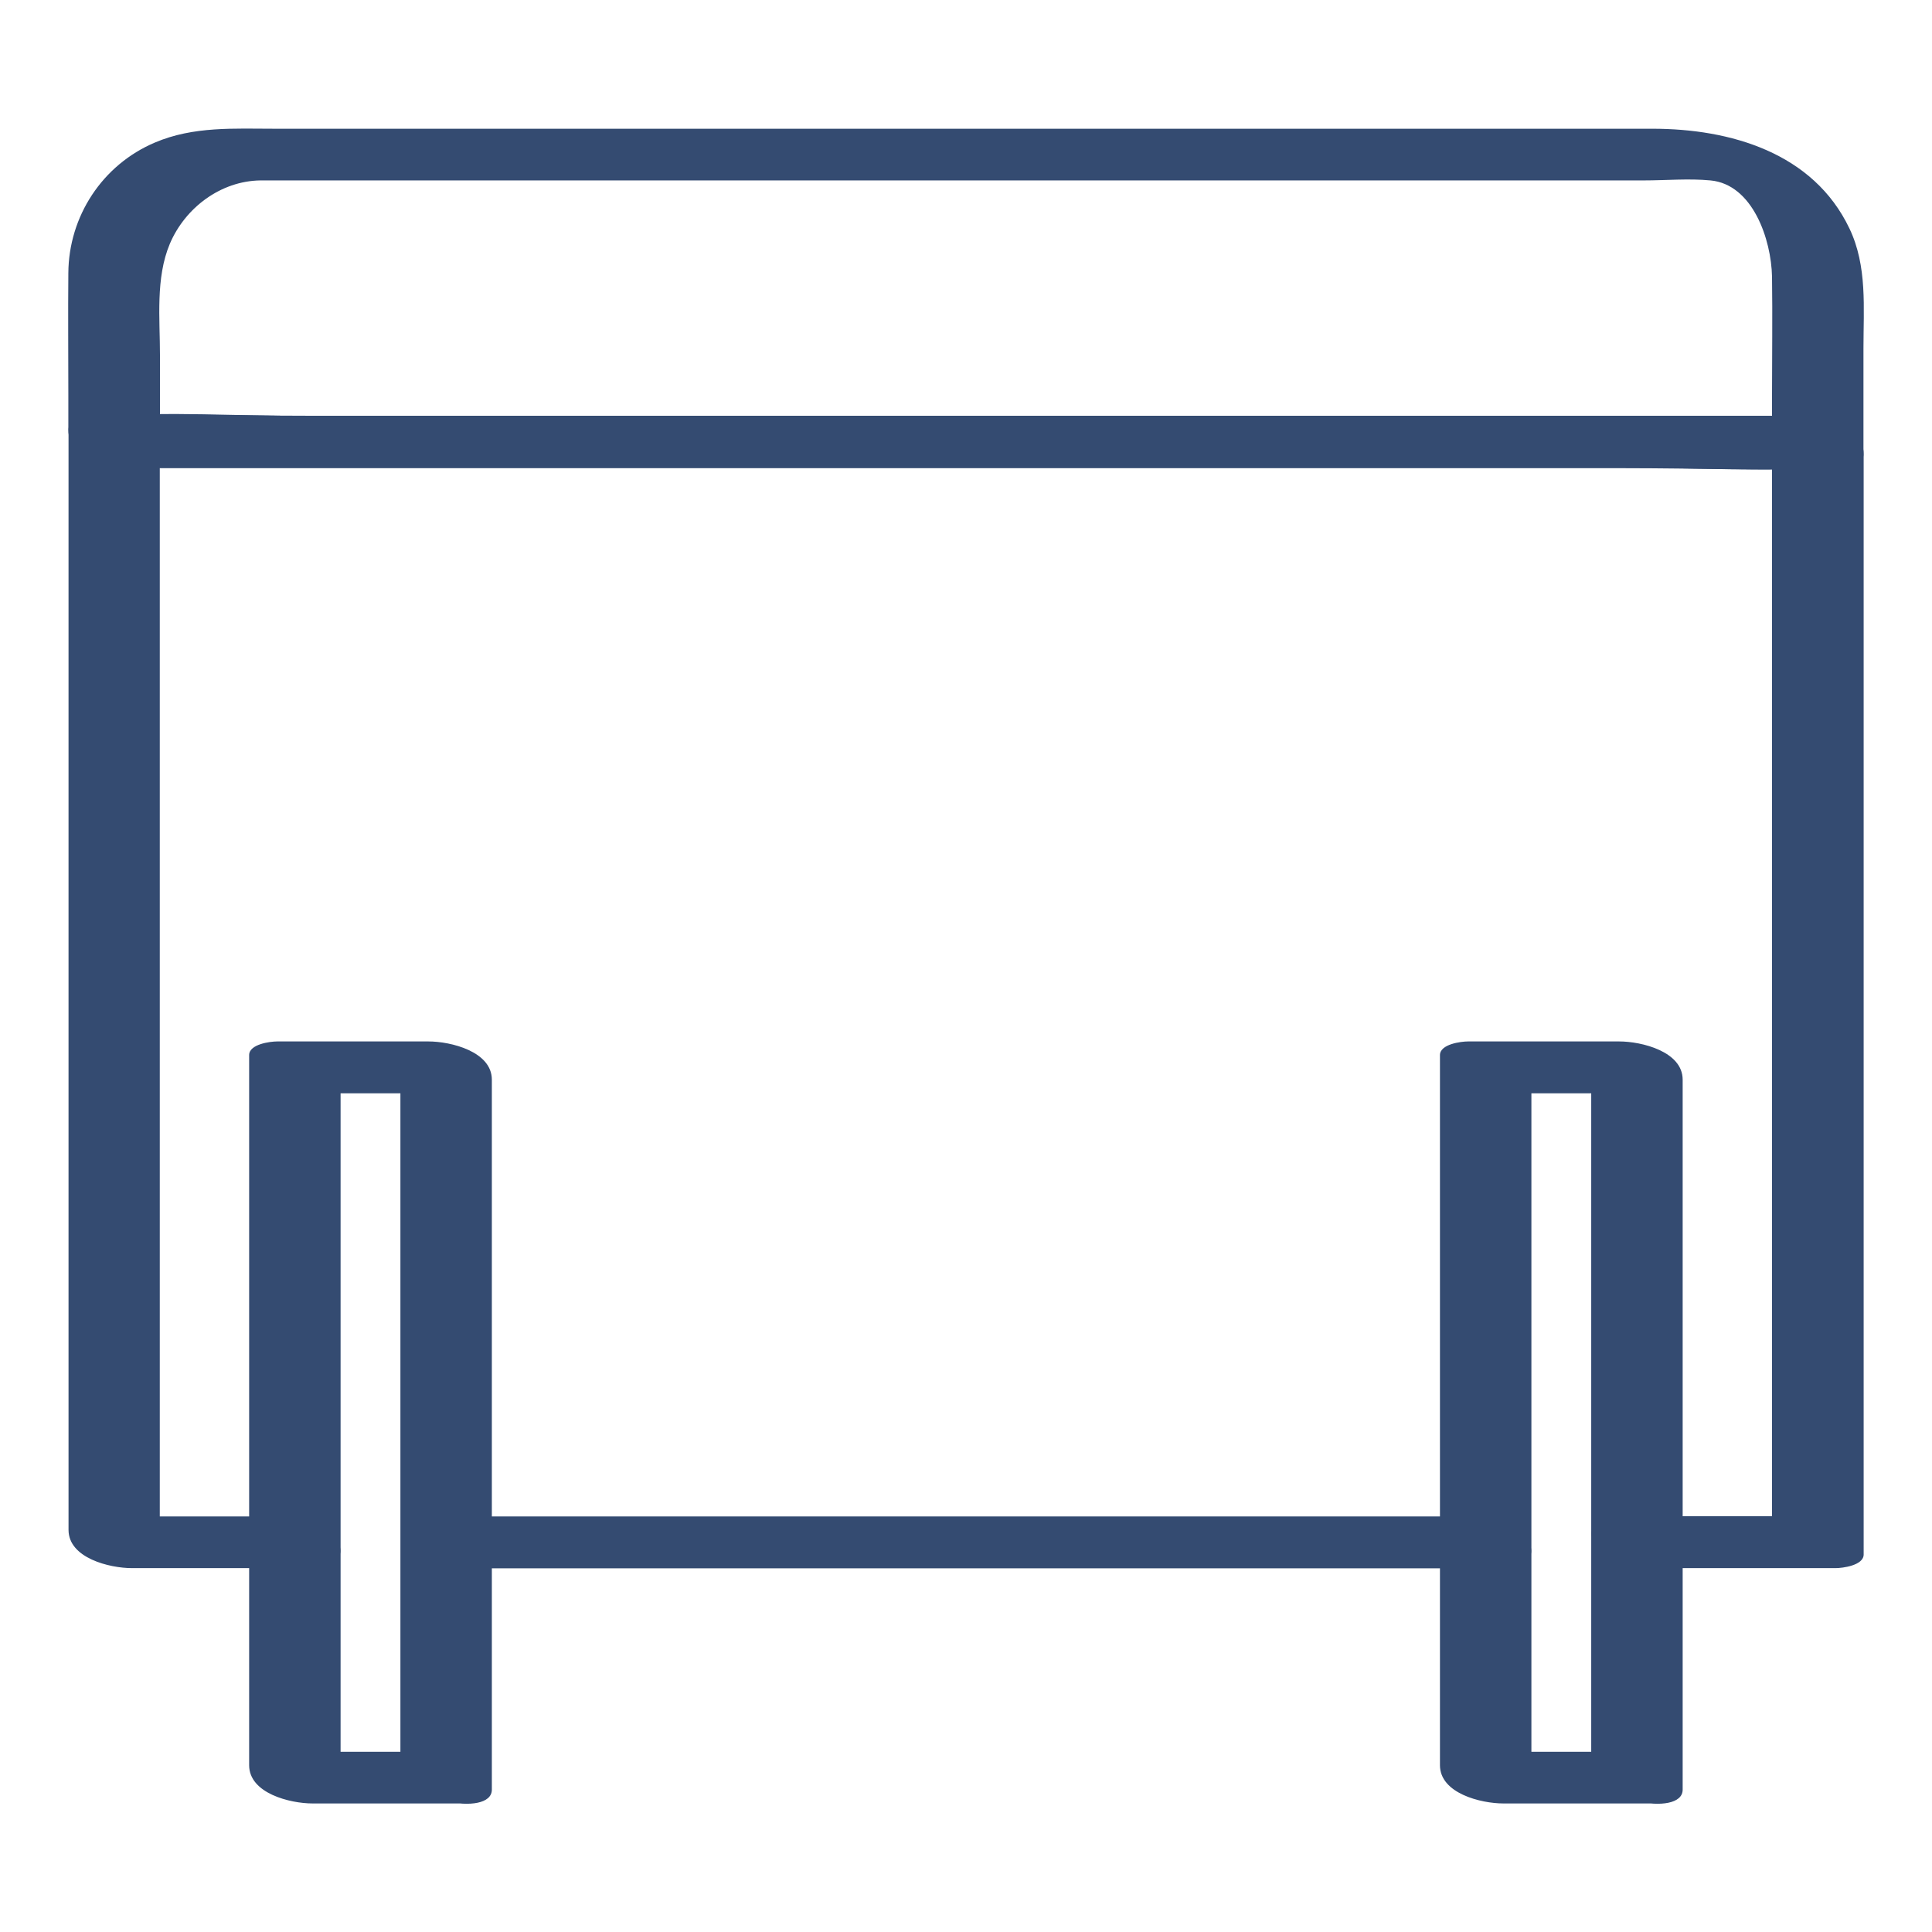
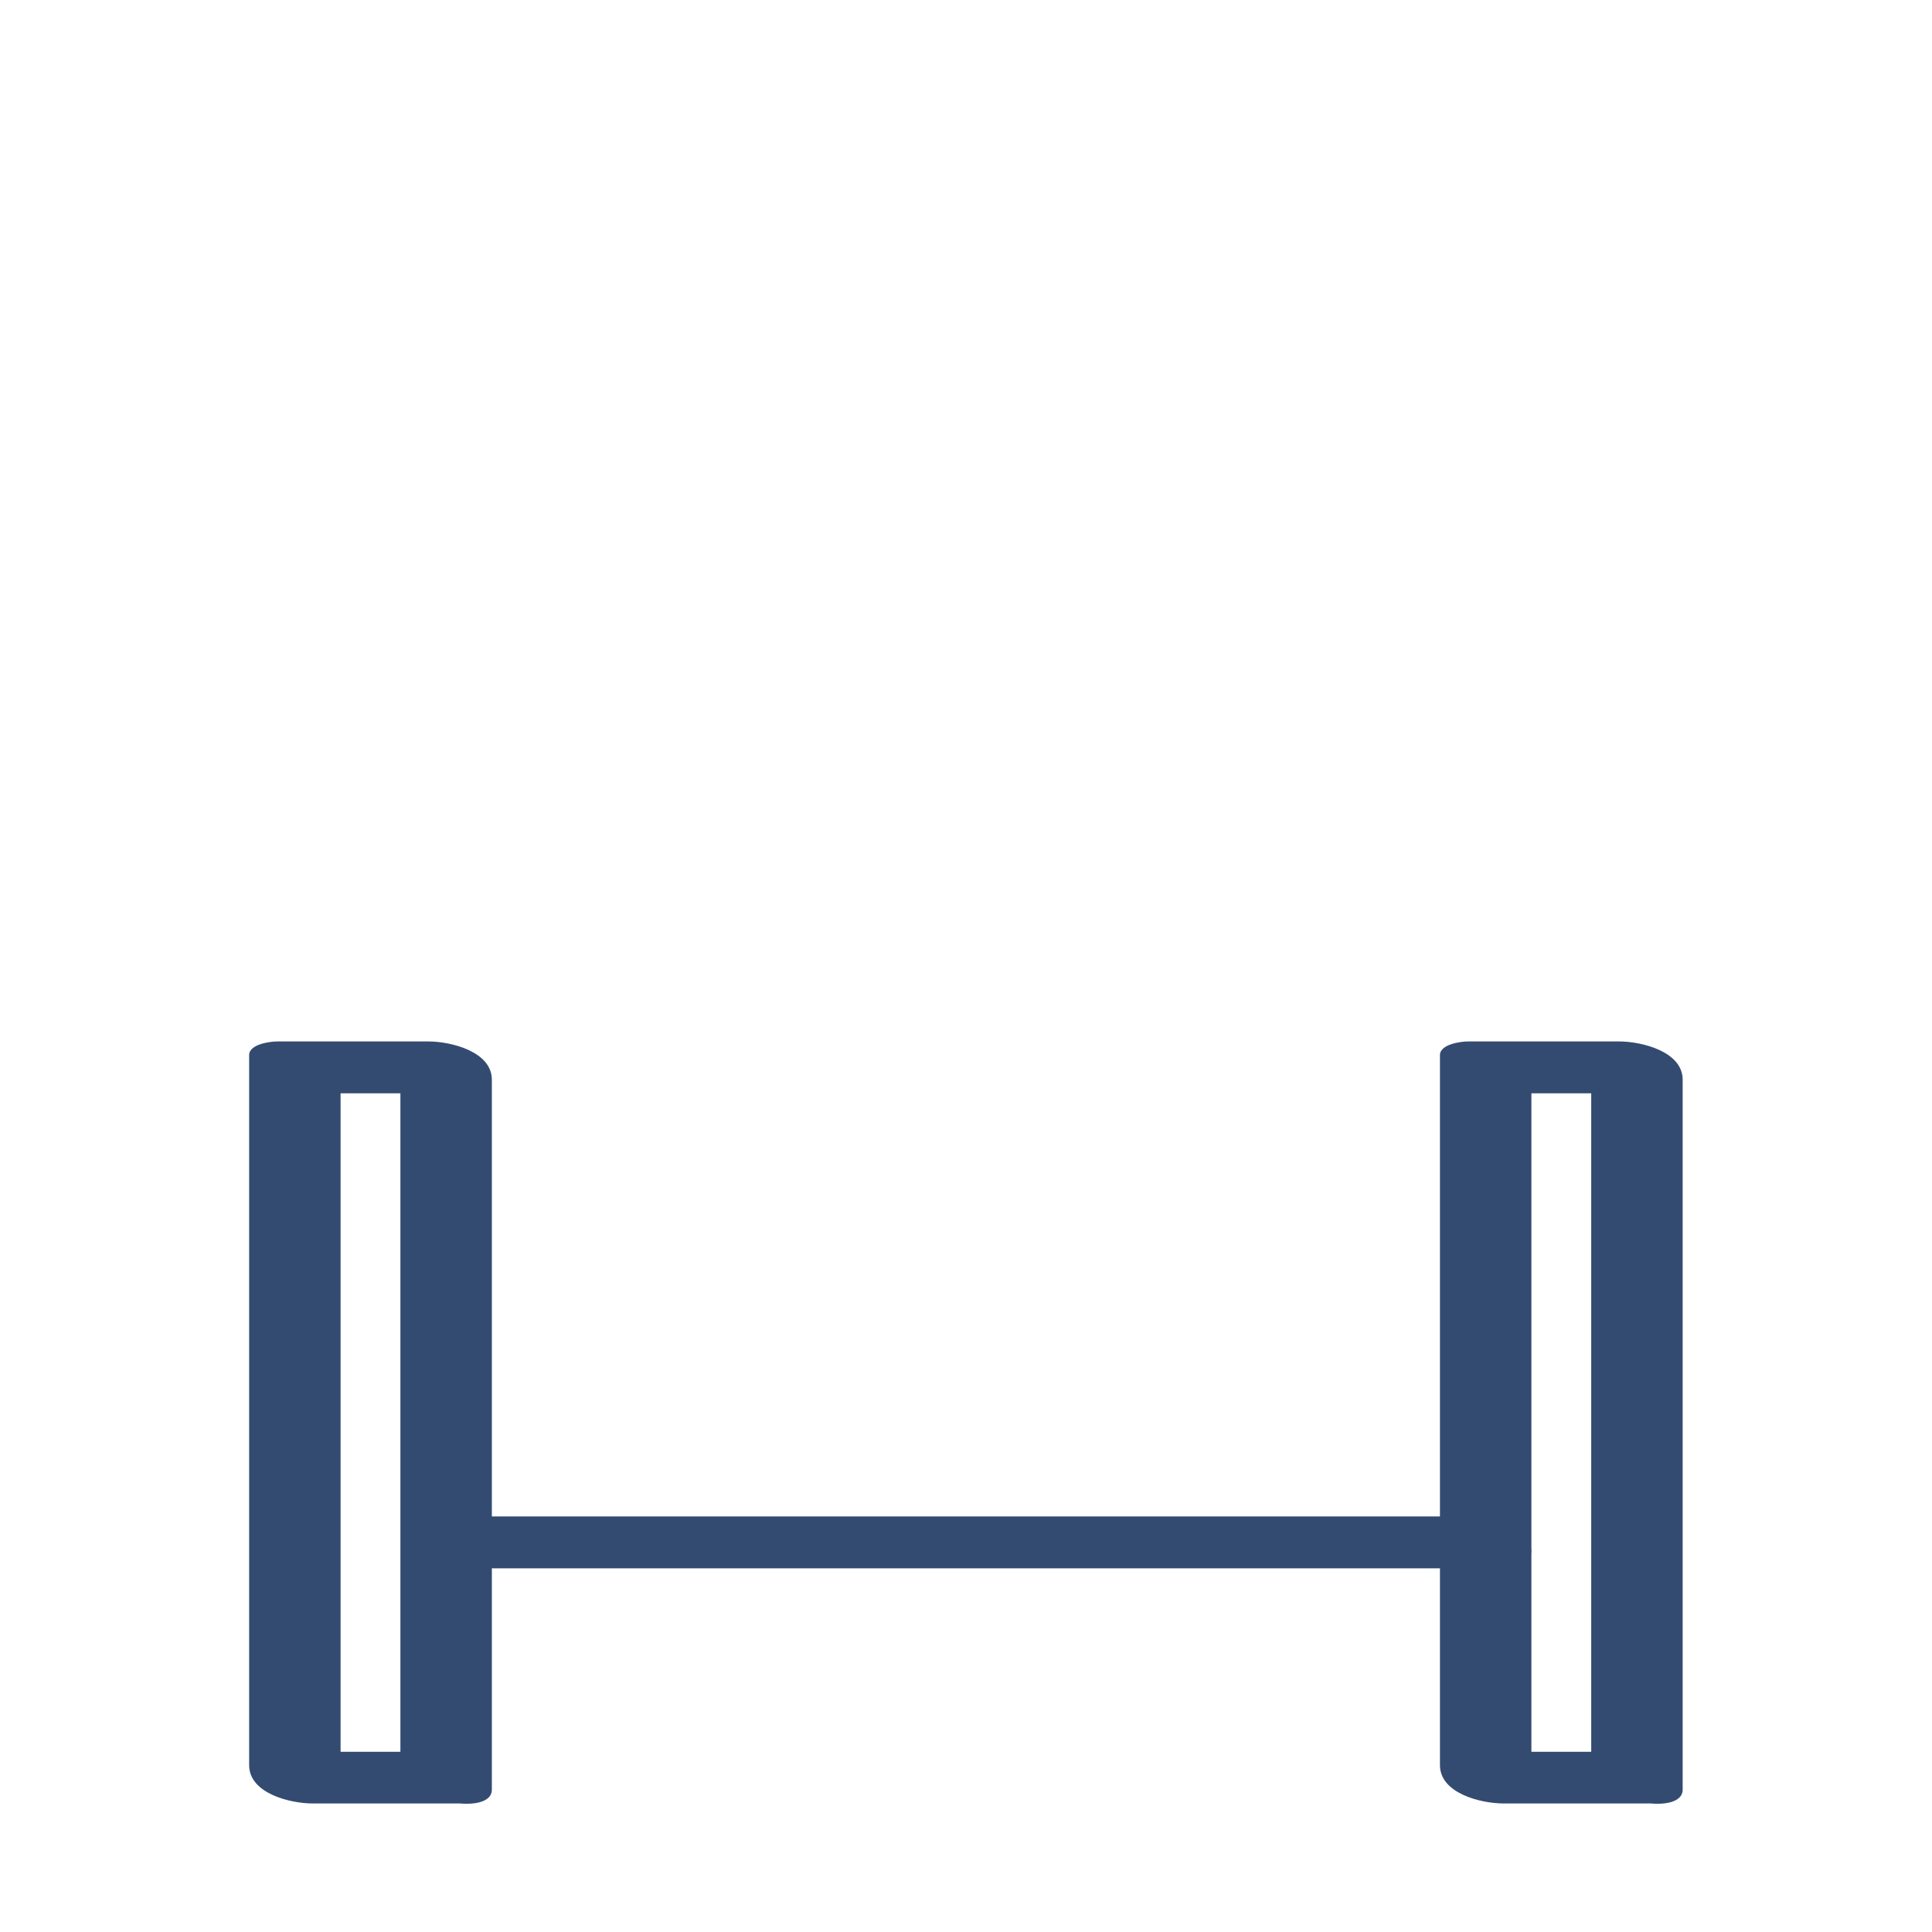
<svg xmlns="http://www.w3.org/2000/svg" id="Floor_Standing_Headboard" viewBox="0 0 102.05 102.05">
  <defs>
    <style>.cls-1{fill:#344b71;}</style>
  </defs>
-   <path class="cls-1" d="M95.08,21.97H16.19c-3.62,0-7.33-.23-10.94,0-.05,0-.1,0-.15,0l3.35,2.02v-5.23c0-1.92-.24-4.07,.52-5.88,.81-1.91,2.69-3.32,4.78-3.35,.51,0,1.02,0,1.53,0h49.1c7.48,0,14.96,0,22.44,0,1.16,0,2.38-.11,3.53,0,2.24,.21,3.21,3.13,3.25,5.08,.03,2.12,0,4.25,0,6.38v1.72c0,1.86,4.83,2.79,4.83,1.29v-5.59c0-2.15,.21-4.35-.74-6.34-1.91-4.01-6.3-5.27-10.41-5.27H14.53c-2.15,0-4.31-.14-6.35,.73-2.78,1.18-4.55,3.9-4.57,6.89-.02,2.16,0,4.32,0,6.47v1.82c0,1.49,2.17,2.02,3.35,2.02H85.86c3.64,0,7.31,.13,10.94,0,.05,0,.1,0,.15,0,.84,0,1.85-.47,1.31-1.42s-2.19-1.32-3.19-1.32Z" />
  <path class="cls-1" d="M77.54,80.1H23.06c-.84,0-1.85,.47-1.31,1.42s2.19,1.32,3.19,1.32h54.48c.84,0,1.85-.47,1.31-1.42s-2.19-1.32-3.19-1.32h0Z" />
-   <path class="cls-1" d="M14.64,80.1H5.09l3.35,2.02V23.98l-1.48,.72H85.86c3.62,0,7.33,.23,10.94,0,.05,0,.1,0,.15,0l-3.35-2.02v58.13l1.48-.72h-9.55c-.84,0-1.85,.47-1.31,1.42s2.19,1.32,3.19,1.32h9.55c.36,0,1.48-.14,1.48-.72V23.98c0-1.49-2.17-2.02-3.35-2.02H16.19c-3.64,0-7.31-.13-10.94,0-.05,0-.1,0-.15,0-.36,0-1.48,.14-1.48,.72v58.13c0,1.49,2.17,2.02,3.35,2.02h9.55c.84,0,1.85-.47,1.31-1.42s-2.19-1.32-3.19-1.32h0Z" />
  <path class="cls-1" d="M22.63,92.53h-7.99l3.35,2.02V57.03l-1.48,.72h7.99l-3.35-2.02v37.51c0,1.86,4.83,2.79,4.83,1.29V57.03c0-1.49-2.17-2.02-3.35-2.02h-7.99c-.36,0-1.48,.14-1.48,.72v37.51c0,1.49,2.17,2.02,3.35,2.02h7.99c.84,0,1.85-.47,1.31-1.42s-2.19-1.32-3.19-1.32Z" />
  <path class="cls-1" d="M85.53,92.53h-7.99l3.35,2.02V57.03l-1.48,.72h7.99l-3.35-2.02v37.51c0,1.86,4.83,2.79,4.83,1.29V57.03c0-1.49-2.17-2.02-3.35-2.02h-7.99c-.36,0-1.48,.14-1.48,.72v37.51c0,1.49,2.17,2.02,3.35,2.02h7.99c.84,0,1.85-.47,1.31-1.42s-2.19-1.32-3.19-1.32Z" />
</svg>